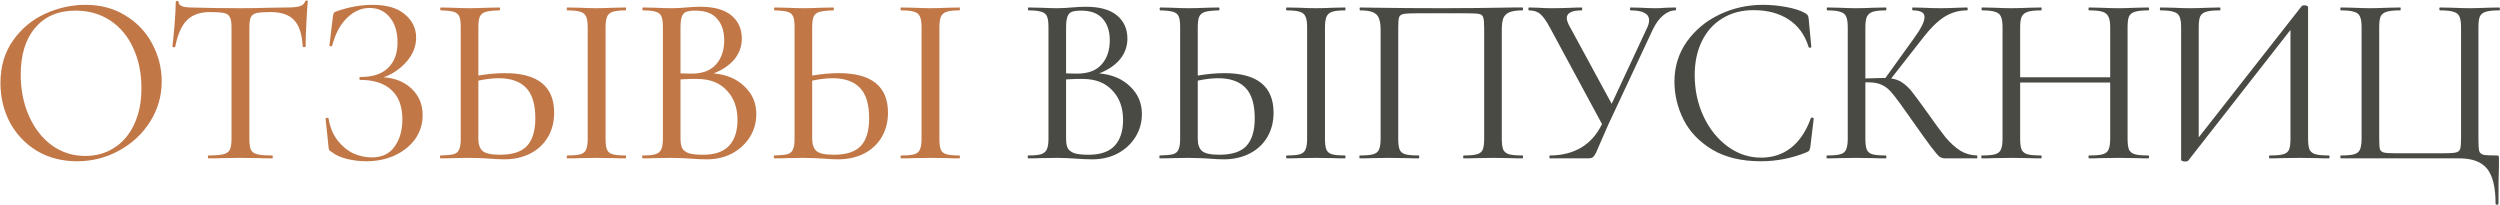
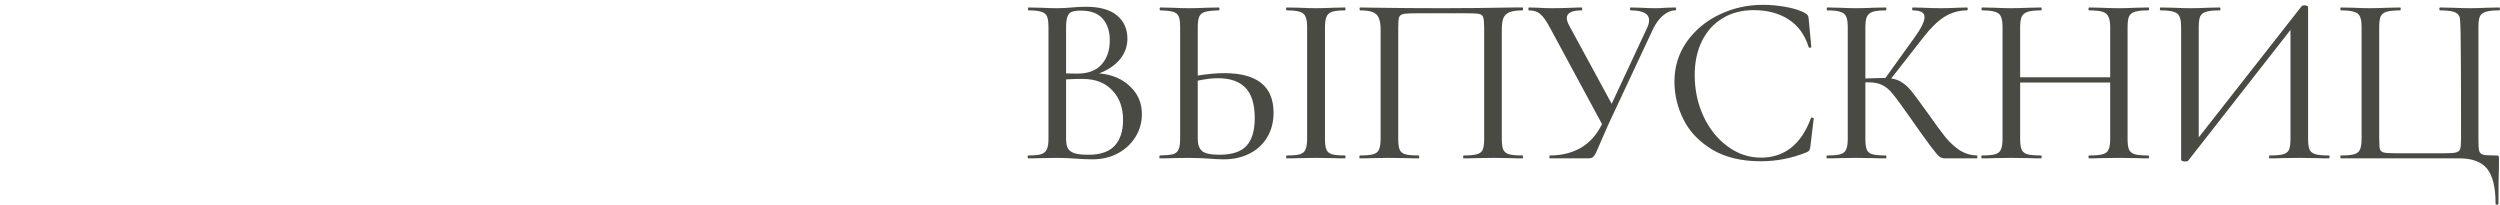
<svg xmlns="http://www.w3.org/2000/svg" width="2589" height="212" viewBox="0 0 2589 212" fill="none">
-   <path d="M79.715 167C64.215 167 50.382 163.417 38.215 156.25C26.215 148.917 16.881 139.083 10.215 126.75C3.715 114.25 0.465 100.667 0.465 86C0.465 68.833 4.798 54.167 13.465 42C22.131 29.667 33.215 20.417 46.715 14.25C60.382 8.083 74.298 5 88.465 5C104.298 5 118.215 8.75 130.215 16.25C142.215 23.583 151.382 33.333 157.715 45.5C164.215 57.667 167.465 70.583 167.465 84.25C167.465 99.417 163.465 113.333 155.465 126C147.465 138.667 136.715 148.667 123.215 156C109.882 163.333 95.382 167 79.715 167ZM88.465 161.5C99.465 161.5 109.298 158.75 117.965 153.25C126.798 147.75 133.715 139.75 138.715 129.25C143.882 118.583 146.465 105.917 146.465 91.25C146.465 75.75 143.632 61.917 137.965 49.75C132.465 37.583 124.548 28.083 114.215 21.25C103.882 14.417 91.882 11 78.215 11C60.382 11 46.465 16.917 36.465 28.75C26.465 40.417 21.465 56.583 21.465 77.25C21.465 92.917 24.298 107.167 29.965 120C35.632 132.833 43.548 143 53.715 150.5C63.882 157.833 75.465 161.5 88.465 161.5ZM217.506 12.5C207.173 12.5 199.173 15.333 193.506 21C188.006 26.5 184.006 35.583 181.506 48.25C181.339 48.75 180.756 49 179.756 49C178.923 48.833 178.506 48.583 178.506 48.25C179.173 43.583 179.923 36.083 180.756 25.75C181.589 15.417 182.006 7.583 182.006 2.25C182.006 1.417 182.506 1 183.506 1C184.506 1 185.006 1.417 185.006 2.25C185.006 5.917 189.506 7.75 198.506 7.75C212.839 8.25 229.589 8.5 248.756 8.5C258.589 8.5 269.006 8.333 280.006 8L297.006 7.75C303.006 7.75 307.423 7.333 310.256 6.5C313.256 5.667 315.173 4 316.006 1.5C316.173 0.833 316.673 0.5 317.506 0.5C318.339 0.5 318.756 0.833 318.756 1.5C318.256 6.333 317.756 13.833 317.256 24C316.756 34 316.506 42.083 316.506 48.25C316.506 48.583 316.006 48.75 315.006 48.75C314.173 48.75 313.673 48.583 313.506 48.25C312.839 35.417 309.839 26.25 304.506 20.75C299.339 15.25 291.256 12.5 280.256 12.5C273.589 12.5 268.756 12.833 265.756 13.5C262.923 14.167 260.923 15.583 259.756 17.75C258.756 19.917 258.256 23.5 258.256 28.5V143.75C258.256 148.917 258.756 152.667 259.756 155C260.923 157.333 263.089 158.917 266.256 159.75C269.589 160.583 274.839 161 282.006 161C282.339 161 282.506 161.5 282.506 162.5C282.506 163.5 282.339 164 282.006 164C276.339 164 271.839 163.917 268.506 163.75L248.756 163.5L229.756 163.75C226.423 163.917 221.756 164 215.756 164C215.423 164 215.256 163.5 215.256 162.5C215.256 161.5 215.423 161 215.756 161C222.756 161 227.923 160.583 231.256 159.75C234.589 158.917 236.839 157.333 238.006 155C239.173 152.5 239.756 148.75 239.756 143.75V28C239.756 23.167 239.173 19.75 238.006 17.75C237.006 15.583 235.006 14.167 232.006 13.5C229.173 12.833 224.339 12.5 217.506 12.5ZM397.191 80C409.191 80.833 418.941 84.833 426.441 92C433.941 99.167 437.691 108.25 437.691 119.25C437.691 128.417 435.108 136.667 429.941 144C424.775 151.167 417.691 156.833 408.691 161C399.858 165 390.108 167 379.441 167C372.441 167 365.608 166.167 358.941 164.5C352.441 162.833 347.358 160.5 343.691 157.5C342.191 156.667 341.275 156 340.941 155.5C340.608 154.833 340.358 153.583 340.191 151.75L337.191 123C337.191 122.5 337.608 122.167 338.441 122C339.441 121.833 340.025 122 340.191 122.5C341.691 131.5 344.775 139.083 349.441 145.25C354.108 151.25 359.525 155.75 365.691 158.75C372.025 161.583 378.358 163 384.691 163C395.525 163 403.525 159.25 408.691 151.75C414.025 144.25 416.691 134.917 416.691 123.75C416.691 110.25 412.941 100.083 405.441 93.25C397.941 86.25 387.191 82.75 373.191 82.75C372.525 82.75 372.191 82.25 372.191 81.25C372.191 80.25 372.525 79.75 373.191 79.75C386.025 79.75 395.608 76.583 401.941 70.25C408.441 63.917 411.691 55.25 411.691 44.25C411.691 33.083 409.025 24.333 403.691 18C398.525 11.5 391.525 8.25 382.691 8.25C374.191 8.25 366.441 11.667 359.441 18.5C352.441 25.167 347.275 34.833 343.941 47.5C343.941 47.833 343.608 48 342.941 48C342.608 48 342.191 47.917 341.691 47.75C341.358 47.417 341.191 47.167 341.191 47L344.691 17.5C345.025 15.5 345.358 14.167 345.691 13.5C346.025 12.833 346.941 12.25 348.441 11.75C361.275 7.25 373.775 5 385.941 5C400.441 5 411.525 8.25 419.191 14.75C427.025 21.25 430.941 29.333 430.941 39C430.941 48.167 427.525 56.583 420.691 64.25C413.858 71.75 406.025 77 397.191 80ZM522.883 75.75C556.883 75.75 573.883 89.417 573.883 116.75C573.883 126.25 571.716 134.667 567.383 142C563.049 149.333 556.966 155 549.133 159C541.299 163 532.383 165 522.383 165C518.049 165 512.883 164.75 506.883 164.25C504.549 164.083 501.549 163.917 497.883 163.75C494.383 163.583 490.299 163.5 485.633 163.5L469.133 163.75C465.966 163.917 461.633 164 456.133 164C455.799 164 455.633 163.5 455.633 162.5C455.633 161.5 455.799 161 456.133 161C462.299 160.833 466.799 160.417 469.633 159.75C472.466 158.917 474.383 157.333 475.383 155C476.549 152.667 477.133 148.917 477.133 143.75V28C477.133 22.833 476.633 19.167 475.633 17C474.633 14.667 472.716 13.083 469.883 12.25C467.216 11.417 462.799 10.917 456.633 10.75C456.133 10.75 455.883 10.25 455.883 9.25C455.883 8.25 456.133 7.75 456.633 7.75L468.383 8C475.383 8.333 481.216 8.5 485.883 8.5C490.883 8.5 497.216 8.333 504.883 8L517.133 7.75C517.633 7.75 517.883 8.25 517.883 9.25C517.883 10.25 517.633 10.75 517.133 10.75C510.799 10.917 506.133 11.417 503.133 12.25C500.133 13.083 498.049 14.75 496.883 17.25C495.883 19.583 495.383 23.333 495.383 28.5V78.25C505.383 76.583 514.549 75.75 522.883 75.75ZM647.883 161C648.216 161 648.383 161.5 648.383 162.5C648.383 163.5 648.216 164 647.883 164C642.716 164 638.633 163.917 635.633 163.75L617.633 163.5L600.383 163.75C597.216 163.917 592.966 164 587.633 164C587.133 164 586.883 163.5 586.883 162.5C586.883 161.5 587.133 161 587.633 161C593.799 161 598.299 160.583 601.133 159.75C603.966 158.917 605.883 157.333 606.883 155C608.049 152.5 608.633 148.75 608.633 143.75V28C608.633 23 608.049 19.333 606.883 17C605.883 14.667 603.966 13.083 601.133 12.25C598.299 11.25 593.799 10.75 587.633 10.75C587.133 10.75 586.883 10.25 586.883 9.25C586.883 8.25 587.133 7.75 587.633 7.75L600.383 8C607.383 8.333 613.133 8.5 617.633 8.5C622.466 8.5 628.549 8.333 635.883 8L647.883 7.75C648.216 7.75 648.383 8.25 648.383 9.25C648.383 10.25 648.216 10.75 647.883 10.75C641.883 10.75 637.383 11.25 634.383 12.25C631.549 13.25 629.633 15 628.633 17.5C627.633 19.833 627.133 23.5 627.133 28.5V143.75C627.133 148.917 627.633 152.667 628.633 155C629.633 157.333 631.549 158.917 634.383 159.75C637.216 160.583 641.716 161 647.883 161ZM517.633 160.25C530.633 160.25 539.966 157.25 545.633 151.25C551.466 145.083 554.383 135.5 554.383 122.5C554.383 107.833 551.133 97.25 544.633 90.75C538.299 84.25 528.883 81 516.383 81C510.383 81 503.383 81.833 495.383 83.5V143.75C495.383 149.417 496.799 153.583 499.633 156.25C502.633 158.917 508.633 160.25 517.633 160.25ZM738.988 76C752.322 77.167 762.988 81.667 770.988 89.5C779.155 97.167 783.238 106.667 783.238 118C783.238 126.833 780.988 134.833 776.488 142C771.988 149.167 765.822 154.833 757.988 159C750.322 163 741.655 165 731.988 165C726.655 165 720.822 164.75 714.488 164.25C712.155 164.083 709.405 163.917 706.238 163.75C703.072 163.583 699.488 163.5 695.488 163.5L678.238 163.75C675.072 163.917 670.822 164 665.488 164C665.155 164 664.988 163.5 664.988 162.5C664.988 161.5 665.155 161 665.488 161C671.488 161 675.905 160.583 678.738 159.75C681.738 158.75 683.738 157.083 684.738 154.75C685.905 152.417 686.488 148.75 686.488 143.75V28C686.488 23 685.988 19.333 684.988 17C683.988 14.667 682.072 13.083 679.238 12.25C676.405 11.25 671.988 10.75 665.988 10.75C665.488 10.75 665.238 10.25 665.238 9.25C665.238 8.25 665.488 7.75 665.988 7.75L678.238 8C685.238 8.333 690.988 8.5 695.488 8.5C698.488 8.5 701.238 8.417 703.738 8.25C706.405 8.083 708.655 7.917 710.488 7.75C715.655 7.25 720.572 7 725.238 7C739.572 7 750.322 10 757.488 16C764.655 22 768.238 30 768.238 40C768.238 48 765.655 55.167 760.488 61.5C755.322 67.667 748.155 72.5 738.988 76ZM720.238 11C716.072 11 712.905 11.417 710.738 12.25C708.738 12.917 707.238 14.5 706.238 17C705.238 19.5 704.738 23.333 704.738 28.5V76L715.988 76.25C727.488 76.25 735.988 73.083 741.488 66.75C747.155 60.417 749.988 52.083 749.988 41.75C749.988 32.417 747.572 25 742.738 19.5C737.905 13.833 730.405 11 720.238 11ZM728.238 160.25C740.238 160.25 749.155 157.167 754.988 151C760.822 144.667 763.738 135.75 763.738 124.25C763.738 111.583 760.072 101.417 752.738 93.75C745.572 85.917 735.572 81.917 722.738 81.75C718.072 81.583 712.072 81.75 704.738 82.25V143.75C704.738 147.917 705.322 151.167 706.488 153.5C707.822 155.833 710.155 157.583 713.488 158.75C716.822 159.75 721.738 160.25 728.238 160.25ZM868.596 75.75C902.596 75.75 919.596 89.417 919.596 116.75C919.596 126.25 917.429 134.667 913.096 142C908.762 149.333 902.679 155 894.846 159C887.012 163 878.096 165 868.096 165C863.762 165 858.596 164.75 852.596 164.25C850.262 164.083 847.262 163.917 843.596 163.75C840.096 163.583 836.012 163.5 831.346 163.5L814.846 163.75C811.679 163.917 807.346 164 801.846 164C801.512 164 801.346 163.5 801.346 162.5C801.346 161.5 801.512 161 801.846 161C808.012 160.833 812.512 160.417 815.346 159.75C818.179 158.917 820.096 157.333 821.096 155C822.262 152.667 822.846 148.917 822.846 143.75V28C822.846 22.833 822.346 19.167 821.346 17C820.346 14.667 818.429 13.083 815.596 12.25C812.929 11.417 808.512 10.917 802.346 10.75C801.846 10.75 801.596 10.25 801.596 9.25C801.596 8.25 801.846 7.75 802.346 7.75L814.096 8C821.096 8.333 826.929 8.5 831.596 8.5C836.596 8.5 842.929 8.333 850.596 8L862.846 7.75C863.346 7.75 863.596 8.25 863.596 9.25C863.596 10.25 863.346 10.75 862.846 10.75C856.512 10.917 851.846 11.417 848.846 12.25C845.846 13.083 843.762 14.75 842.596 17.25C841.596 19.583 841.096 23.333 841.096 28.5V78.25C851.096 76.583 860.262 75.75 868.596 75.75ZM993.596 161C993.929 161 994.096 161.5 994.096 162.5C994.096 163.5 993.929 164 993.596 164C988.429 164 984.346 163.917 981.346 163.75L963.346 163.5L946.096 163.75C942.929 163.917 938.679 164 933.346 164C932.846 164 932.596 163.5 932.596 162.5C932.596 161.5 932.846 161 933.346 161C939.512 161 944.012 160.583 946.846 159.75C949.679 158.917 951.596 157.333 952.596 155C953.762 152.5 954.346 148.75 954.346 143.75V28C954.346 23 953.762 19.333 952.596 17C951.596 14.667 949.679 13.083 946.846 12.25C944.012 11.25 939.512 10.75 933.346 10.75C932.846 10.75 932.596 10.25 932.596 9.25C932.596 8.25 932.846 7.75 933.346 7.75L946.096 8C953.096 8.333 958.846 8.5 963.346 8.5C968.179 8.5 974.262 8.333 981.596 8L993.596 7.75C993.929 7.75 994.096 8.25 994.096 9.25C994.096 10.25 993.929 10.75 993.596 10.75C987.596 10.75 983.096 11.25 980.096 12.25C977.262 13.25 975.346 15 974.346 17.5C973.346 19.833 972.846 23.5 972.846 28.5V143.75C972.846 148.917 973.346 152.667 974.346 155C975.346 157.333 977.262 158.917 980.096 159.75C982.929 160.583 987.429 161 993.596 161ZM863.346 160.25C876.346 160.25 885.679 157.25 891.346 151.25C897.179 145.083 900.096 135.5 900.096 122.5C900.096 107.833 896.846 97.25 890.346 90.75C884.012 84.25 874.596 81 862.096 81C856.096 81 849.096 81.833 841.096 83.5V143.75C841.096 149.417 842.512 153.583 845.346 156.25C848.346 158.917 854.346 160.25 863.346 160.25Z" fill="#C27747" />
-   <path d="M1138.29 76C1151.63 77.167 1162.29 81.667 1170.29 89.5C1178.46 97.167 1182.54 106.667 1182.54 118C1182.54 126.833 1180.29 134.833 1175.79 142C1171.29 149.167 1165.13 154.833 1157.29 159C1149.63 163 1140.96 165 1131.29 165C1125.96 165 1120.13 164.75 1113.79 164.25C1111.46 164.083 1108.71 163.917 1105.54 163.75C1102.38 163.583 1098.79 163.5 1094.79 163.5L1077.54 163.75C1074.38 163.917 1070.13 164 1064.79 164C1064.46 164 1064.29 163.5 1064.29 162.5C1064.29 161.5 1064.46 161 1064.79 161C1070.79 161 1075.21 160.583 1078.04 159.75C1081.04 158.75 1083.04 157.083 1084.04 154.75C1085.21 152.417 1085.79 148.75 1085.79 143.75V28C1085.79 23 1085.29 19.333 1084.29 17C1083.29 14.667 1081.38 13.083 1078.54 12.25C1075.71 11.25 1071.29 10.75 1065.29 10.75C1064.79 10.75 1064.54 10.25 1064.54 9.25C1064.54 8.25 1064.79 7.75 1065.29 7.75L1077.54 8C1084.54 8.333 1090.29 8.5 1094.79 8.5C1097.79 8.5 1100.54 8.417 1103.04 8.25C1105.71 8.083 1107.96 7.917 1109.79 7.75C1114.96 7.25 1119.88 7 1124.54 7C1138.88 7 1149.63 10 1156.79 16C1163.96 22 1167.54 30 1167.54 40C1167.54 48 1164.96 55.167 1159.79 61.5C1154.63 67.667 1147.46 72.5 1138.29 76ZM1119.54 11C1115.38 11 1112.21 11.417 1110.04 12.25C1108.04 12.917 1106.54 14.5 1105.54 17C1104.54 19.5 1104.04 23.333 1104.04 28.5V76L1115.29 76.25C1126.79 76.25 1135.29 73.083 1140.79 66.75C1146.46 60.417 1149.29 52.083 1149.29 41.75C1149.29 32.417 1146.88 25 1142.04 19.5C1137.21 13.833 1129.71 11 1119.54 11ZM1127.54 160.25C1139.54 160.25 1148.46 157.167 1154.29 151C1160.13 144.667 1163.04 135.75 1163.04 124.25C1163.04 111.583 1159.38 101.417 1152.04 93.75C1144.88 85.917 1134.88 81.917 1122.04 81.75C1117.38 81.583 1111.38 81.75 1104.04 82.25V143.75C1104.04 147.917 1104.63 151.167 1105.79 153.5C1107.13 155.833 1109.46 157.583 1112.79 158.75C1116.13 159.75 1121.04 160.25 1127.54 160.25ZM1267.9 75.75C1301.9 75.75 1318.9 89.417 1318.9 116.75C1318.9 126.25 1316.74 134.667 1312.4 142C1308.07 149.333 1301.99 155 1294.15 159C1286.32 163 1277.4 165 1267.4 165C1263.07 165 1257.9 164.75 1251.9 164.25C1249.57 164.083 1246.57 163.917 1242.9 163.75C1239.4 163.583 1235.32 163.5 1230.65 163.5L1214.15 163.75C1210.99 163.917 1206.65 164 1201.15 164C1200.82 164 1200.65 163.5 1200.65 162.5C1200.65 161.5 1200.82 161 1201.15 161C1207.32 160.833 1211.82 160.417 1214.65 159.75C1217.49 158.917 1219.4 157.333 1220.4 155C1221.57 152.667 1222.15 148.917 1222.15 143.75V28C1222.15 22.833 1221.65 19.167 1220.65 17C1219.65 14.667 1217.74 13.083 1214.9 12.25C1212.24 11.417 1207.82 10.917 1201.65 10.75C1201.15 10.75 1200.9 10.25 1200.9 9.25C1200.9 8.25 1201.15 7.75 1201.65 7.75L1213.4 8C1220.4 8.333 1226.24 8.5 1230.9 8.5C1235.9 8.5 1242.24 8.333 1249.9 8L1262.15 7.75C1262.65 7.75 1262.9 8.25 1262.9 9.25C1262.9 10.25 1262.65 10.75 1262.15 10.75C1255.82 10.917 1251.15 11.417 1248.15 12.25C1245.15 13.083 1243.07 14.75 1241.9 17.25C1240.9 19.583 1240.4 23.333 1240.4 28.5V78.25C1250.4 76.583 1259.57 75.75 1267.9 75.75ZM1392.9 161C1393.24 161 1393.4 161.5 1393.4 162.5C1393.4 163.5 1393.24 164 1392.9 164C1387.74 164 1383.65 163.917 1380.65 163.75L1362.65 163.5L1345.4 163.75C1342.24 163.917 1337.99 164 1332.65 164C1332.15 164 1331.9 163.5 1331.9 162.5C1331.9 161.5 1332.15 161 1332.65 161C1338.82 161 1343.32 160.583 1346.15 159.75C1348.99 158.917 1350.9 157.333 1351.9 155C1353.07 152.5 1353.65 148.75 1353.65 143.75V28C1353.65 23 1353.07 19.333 1351.9 17C1350.9 14.667 1348.99 13.083 1346.15 12.25C1343.32 11.25 1338.82 10.75 1332.65 10.75C1332.15 10.75 1331.9 10.25 1331.9 9.25C1331.9 8.25 1332.15 7.75 1332.65 7.75L1345.4 8C1352.4 8.333 1358.15 8.5 1362.65 8.5C1367.49 8.5 1373.57 8.333 1380.9 8L1392.9 7.75C1393.24 7.75 1393.4 8.25 1393.4 9.25C1393.4 10.25 1393.24 10.75 1392.9 10.75C1386.9 10.75 1382.4 11.25 1379.4 12.25C1376.57 13.25 1374.65 15 1373.65 17.5C1372.65 19.833 1372.15 23.5 1372.15 28.5V143.75C1372.15 148.917 1372.65 152.667 1373.65 155C1374.65 157.333 1376.57 158.917 1379.4 159.75C1382.24 160.583 1386.74 161 1392.9 161ZM1262.65 160.25C1275.65 160.25 1284.99 157.25 1290.65 151.25C1296.49 145.083 1299.4 135.5 1299.4 122.5C1299.4 107.833 1296.15 97.25 1289.65 90.75C1283.32 84.25 1273.9 81 1261.4 81C1255.4 81 1248.4 81.833 1240.4 83.5V143.75C1240.4 149.417 1241.82 153.583 1244.65 156.25C1247.65 158.917 1253.65 160.25 1262.65 160.25ZM1576.76 161C1577.09 161 1577.26 161.5 1577.26 162.5C1577.26 163.5 1577.09 164 1576.76 164C1571.42 164 1567.17 163.917 1564.01 163.75L1546.76 163.5L1528.51 163.75C1525.34 163.917 1521.09 164 1515.76 164C1515.42 164 1515.26 163.5 1515.26 162.5C1515.26 161.5 1515.42 161 1515.76 161C1522.09 161 1526.67 160.583 1529.51 159.75C1532.51 158.917 1534.51 157.333 1535.51 155C1536.51 152.5 1537.01 148.75 1537.01 143.75V29.25C1537.01 23.583 1536.67 19.833 1536.01 18C1535.51 16.167 1534.17 15 1532.01 14.5C1529.84 14 1525.42 13.75 1518.76 13.75H1467.51C1460.51 13.75 1455.76 14 1453.26 14.5C1450.92 15 1449.42 16.25 1448.76 18.25C1448.26 20.083 1448.01 23.75 1448.01 29.25V143.75C1448.01 148.917 1448.51 152.667 1449.51 155C1450.51 157.333 1452.42 158.917 1455.26 159.75C1458.26 160.583 1462.92 161 1469.26 161C1469.59 161 1469.76 161.5 1469.76 162.5C1469.76 163.5 1469.59 164 1469.26 164C1463.92 164 1459.67 163.917 1456.51 163.75L1438.26 163.5L1421.01 163.75C1417.84 163.917 1413.59 164 1408.26 164C1407.92 164 1407.76 163.5 1407.76 162.5C1407.76 161.5 1407.92 161 1408.26 161C1414.59 161 1419.17 160.583 1422.01 159.75C1425.01 158.917 1427.01 157.333 1428.01 155C1429.17 152.5 1429.76 148.75 1429.76 143.75V31C1429.76 25.833 1429.17 21.833 1428.01 19C1427.01 16.167 1425.01 14.083 1422.01 12.75C1419.01 11.417 1414.51 10.75 1408.51 10.75C1408.17 10.75 1408.01 10.25 1408.01 9.25C1408.01 8.25 1408.17 7.75 1408.51 7.75C1414.17 7.75 1419.67 7.833 1425.01 8C1447.01 8.333 1469.84 8.5 1493.51 8.5C1514.67 8.5 1539.51 8.25 1568.01 7.75H1576.76C1577.09 7.75 1577.26 8.25 1577.26 9.25C1577.26 10.25 1577.09 10.75 1576.76 10.75C1570.76 10.75 1566.17 11.417 1563.01 12.75C1560.01 14.083 1557.92 16.167 1556.76 19C1555.76 21.833 1555.26 25.833 1555.26 31V143.75C1555.26 148.75 1555.76 152.5 1556.76 155C1557.92 157.333 1559.92 158.917 1562.76 159.75C1565.76 160.583 1570.42 161 1576.76 161ZM1735.05 7.75C1735.55 7.75 1735.8 8.25 1735.8 9.25C1735.8 10.25 1735.55 10.75 1735.05 10.75C1730.72 10.75 1726.47 12.5 1722.3 16C1718.3 19.333 1714.8 24.083 1711.8 30.25L1665.8 128.5C1663.63 133.5 1661.8 137.667 1660.3 141C1658.97 144.167 1657.8 146.833 1656.8 149C1655.3 152.667 1653.97 155.75 1652.8 158.25C1651.63 160.583 1650.47 162.167 1649.3 163C1648.3 163.667 1646.8 164 1644.8 164H1605.05C1604.72 164 1604.55 163.5 1604.55 162.5C1604.55 161.5 1604.72 161 1605.05 161C1617.05 161 1627.63 158.417 1636.8 153.25C1646.13 147.917 1653.55 139.667 1659.05 128.5L1605.05 28.5C1601.38 21.667 1598.05 17 1595.05 14.5C1592.22 12 1588.3 10.75 1583.3 10.75C1582.97 10.75 1582.8 10.25 1582.8 9.25C1582.8 8.25 1582.97 7.75 1583.3 7.75L1592.8 8C1597.8 8.333 1602.47 8.5 1606.8 8.5C1613.97 8.5 1621.22 8.333 1628.55 8C1630.88 7.833 1634.05 7.75 1638.05 7.75C1638.38 7.75 1638.55 8.25 1638.55 9.25C1638.55 10.25 1638.38 10.75 1638.05 10.75C1627.72 10.75 1622.55 13.417 1622.55 18.75C1622.55 20.583 1623.3 23 1624.8 26L1669.05 107.5L1705.55 29.25C1707.05 26.25 1707.8 23.5 1707.8 21C1707.8 14.167 1701.38 10.75 1688.55 10.75C1688.22 10.75 1688.05 10.25 1688.05 9.25C1688.05 8.25 1688.22 7.75 1688.55 7.75L1699.05 8C1705.05 8.333 1710.3 8.5 1714.8 8.5C1718.13 8.5 1721.63 8.333 1725.3 8L1735.05 7.75ZM1825.79 5C1833.62 5 1841.62 5.75 1849.79 7.25C1857.96 8.75 1864.46 10.833 1869.29 13.5C1870.62 14.333 1871.54 15.083 1872.04 15.75C1872.54 16.417 1872.87 17.583 1873.04 19.25L1875.79 48.5C1875.79 49 1875.37 49.333 1874.54 49.5C1873.71 49.5 1873.21 49.25 1873.04 48.75C1869.04 35.917 1862.04 26.333 1852.04 20C1842.21 13.667 1830.21 10.5 1816.04 10.5C1803.71 10.5 1792.96 13.333 1783.79 19C1774.62 24.5 1767.54 32.333 1762.54 42.5C1757.54 52.667 1755.04 64.417 1755.04 77.75C1755.04 93.25 1758.12 107.583 1764.29 120.75C1770.46 133.75 1778.79 144.083 1789.29 151.75C1799.79 159.417 1811.29 163.25 1823.79 163.25C1835.62 163.25 1845.87 159.917 1854.54 153.25C1863.37 146.417 1870.29 136.167 1875.29 122.5C1875.29 122 1875.62 121.75 1876.29 121.75C1876.79 121.75 1877.21 121.833 1877.54 122C1878.04 122.167 1878.29 122.417 1878.29 122.75L1874.79 152C1874.46 154 1874.04 155.333 1873.54 156C1873.21 156.5 1872.29 157.083 1870.79 157.75C1855.62 163.917 1839.87 167 1823.54 167C1803.54 167 1786.79 163 1773.29 155C1759.79 146.833 1749.87 136.5 1743.54 124C1737.21 111.333 1734.04 98.167 1734.04 84.5C1734.04 69.167 1738.29 55.417 1746.79 43.25C1755.46 31.083 1766.79 21.667 1780.79 15C1794.79 8.333 1809.79 5 1825.79 5ZM2047.28 161C2047.61 161 2047.78 161.5 2047.78 162.5C2047.78 163.5 2047.61 164 2047.28 164H2014.53C2012.19 164 2010.19 163.417 2008.53 162.25C2006.86 160.917 2003.94 157.5 1999.78 152C1995.61 146.5 1988.44 136.5 1978.28 122C1969.78 109.833 1963.78 101.667 1960.28 97.5C1956.94 93.167 1953.36 90.083 1949.53 88.25C1945.86 86.25 1940.86 85.25 1934.53 85.25H1931.78V143.75C1931.78 148.75 1932.28 152.5 1933.28 155C1934.28 157.333 1936.19 158.917 1939.03 159.75C1942.03 160.583 1946.69 161 1953.03 161C1953.36 161 1953.53 161.5 1953.53 162.5C1953.53 163.5 1953.36 164 1953.03 164C1947.69 164 1943.44 163.917 1940.28 163.75L1922.03 163.5L1904.78 163.75C1901.61 163.917 1897.36 164 1892.03 164C1891.69 164 1891.53 163.5 1891.53 162.5C1891.53 161.5 1891.69 161 1892.03 161C1898.36 161 1902.94 160.583 1905.78 159.75C1908.78 158.917 1910.78 157.333 1911.78 155C1912.94 152.5 1913.53 148.75 1913.53 143.75V28C1913.53 23 1912.94 19.333 1911.78 17C1910.78 14.667 1908.78 13.083 1905.78 12.25C1902.94 11.25 1898.44 10.75 1892.28 10.75C1891.94 10.75 1891.78 10.25 1891.78 9.25C1891.78 8.25 1891.94 7.75 1892.28 7.75L1904.78 8C1912.11 8.333 1917.86 8.5 1922.03 8.5C1927.03 8.5 1933.19 8.333 1940.53 8L1953.03 7.75C1953.36 7.75 1953.53 8.25 1953.53 9.25C1953.53 10.25 1953.36 10.75 1953.03 10.75C1946.86 10.75 1942.28 11.25 1939.28 12.25C1936.44 13.25 1934.44 15 1933.28 17.5C1932.28 19.833 1931.78 23.5 1931.78 28.5V81.25C1940.78 80.917 1946.36 80.75 1948.53 80.75H1952.53L1982.03 39.75C1989.36 29.75 1993.03 22.417 1993.03 17.75C1993.03 15.25 1992.03 13.5 1990.03 12.5C1988.03 11.333 1984.94 10.75 1980.78 10.75C1980.44 10.75 1980.28 10.25 1980.28 9.25C1980.28 8.25 1980.44 7.75 1980.78 7.75L1991.53 8C1998.19 8.333 2004.28 8.5 2009.78 8.5C2015.61 8.5 2021.53 8.333 2027.53 8L2037.03 7.75C2037.53 7.75 2037.78 8.25 2037.78 9.25C2037.78 10.25 2037.53 10.75 2037.03 10.75C2028.53 10.75 2020.69 13 2013.53 17.5C2006.53 22 1999.28 29.083 1991.78 38.75L1958.53 81.25C1963.19 81.917 1967.11 83.417 1970.28 85.75C1973.61 87.917 1976.86 91 1980.03 95C1983.19 99 1988.61 106.333 1996.28 117C2004.11 128.167 2010.36 136.667 2015.03 142.5C2019.86 148.167 2024.86 152.667 2030.03 156C2035.19 159.167 2040.94 160.833 2047.28 161ZM2224.82 161C2225.32 161 2225.57 161.5 2225.57 162.5C2225.57 163.5 2225.32 164 2224.82 164C2219.49 164 2215.32 163.917 2212.32 163.75L2194.57 163.5L2175.32 163.75C2172.49 163.917 2168.57 164 2163.57 164C2163.07 164 2162.82 163.5 2162.82 162.5C2162.82 161.5 2163.07 161 2163.57 161C2170.07 161 2174.74 160.583 2177.57 159.75C2180.57 158.917 2182.57 157.333 2183.57 155C2184.74 152.5 2185.32 148.75 2185.32 143.75V85.5H2092.07V143.75C2092.07 148.75 2092.57 152.5 2093.57 155C2094.74 157.333 2096.74 158.917 2099.57 159.75C2102.57 160.583 2107.32 161 2113.82 161C2114.15 161 2114.32 161.5 2114.32 162.5C2114.32 163.5 2114.15 164 2113.82 164C2108.49 164 2104.32 163.917 2101.32 163.75L2082.57 163.5L2065.07 163.75C2062.07 163.917 2057.82 164 2052.32 164C2051.99 164 2051.82 163.5 2051.82 162.5C2051.82 161.5 2051.99 161 2052.32 161C2058.65 161 2063.24 160.583 2066.07 159.75C2069.07 158.917 2071.07 157.333 2072.07 155C2073.24 152.5 2073.82 148.75 2073.82 143.75V28C2073.82 23 2073.24 19.333 2072.07 17C2071.07 14.667 2069.07 13.083 2066.07 12.25C2063.24 11.25 2058.74 10.75 2052.57 10.75C2052.24 10.75 2052.07 10.25 2052.07 9.25C2052.07 8.25 2052.24 7.75 2052.57 7.75L2065.32 8C2072.32 8.333 2078.07 8.5 2082.57 8.5C2087.57 8.5 2093.9 8.333 2101.57 8L2113.82 7.75C2114.15 7.75 2114.32 8.25 2114.32 9.25C2114.32 10.25 2114.15 10.75 2113.82 10.75C2107.49 10.75 2102.82 11.25 2099.82 12.25C2096.82 13.25 2094.74 15 2093.57 17.5C2092.57 19.833 2092.07 23.5 2092.07 28.5V80H2185.32V28.5C2185.32 23.5 2184.74 19.833 2183.57 17.5C2182.57 15 2180.57 13.25 2177.57 12.25C2174.57 11.25 2169.9 10.75 2163.57 10.75C2163.07 10.75 2162.82 10.25 2162.82 9.25C2162.82 8.25 2163.07 7.75 2163.57 7.75L2175.32 8C2182.65 8.333 2189.07 8.5 2194.57 8.5C2199.07 8.5 2204.99 8.333 2212.32 8L2224.82 7.75C2225.32 7.75 2225.57 8.25 2225.57 9.25C2225.57 10.25 2225.32 10.75 2224.82 10.75C2218.49 10.75 2213.82 11.25 2210.82 12.25C2207.99 13.083 2205.99 14.667 2204.82 17C2203.82 19.333 2203.32 23 2203.32 28V143.75C2203.32 148.75 2203.82 152.5 2204.82 155C2205.99 157.333 2207.99 158.917 2210.82 159.75C2213.82 160.583 2218.49 161 2224.82 161ZM2411.76 161C2412.26 161 2412.51 161.5 2412.51 162.5C2412.51 163.5 2412.26 164 2411.76 164C2406.43 164 2402.26 163.917 2399.26 163.75L2381.26 163.5L2362.51 163.75C2359.51 163.917 2355.51 164 2350.51 164C2350.01 164 2349.76 163.5 2349.76 162.5C2349.76 161.5 2350.01 161 2350.51 161C2357.01 161 2361.68 160.583 2364.51 159.75C2367.51 158.917 2369.51 157.333 2370.51 155C2371.51 152.667 2372.01 148.917 2372.01 143.75V31L2266.01 166.5C2265.51 167 2264.43 167.25 2262.76 167.25C2261.76 167.25 2260.85 167.083 2260.01 166.75C2259.18 166.417 2258.76 166 2258.76 165.5V28C2258.76 23 2258.18 19.333 2257.01 17C2256.01 14.667 2254.01 13.083 2251.01 12.25C2248.18 11.25 2243.68 10.75 2237.51 10.75C2237.01 10.75 2236.76 10.25 2236.76 9.25C2236.76 8.25 2237.01 7.75 2237.51 7.75L2250.51 8C2257.85 8.333 2263.6 8.5 2267.76 8.5C2273.26 8.5 2279.68 8.333 2287.01 8L2298.76 7.75C2299.26 7.75 2299.51 8.25 2299.51 9.25C2299.51 10.25 2299.26 10.75 2298.76 10.75C2292.26 10.75 2287.51 11.25 2284.51 12.25C2281.68 13.083 2279.68 14.667 2278.51 17C2277.51 19.333 2277.01 23 2277.01 28V142.25L2383.51 6.5C2384.01 5.833 2385.01 5.5 2386.51 5.5C2387.51 5.5 2388.35 5.667 2389.01 6C2389.85 6.333 2390.26 6.75 2390.26 7.25V143.75C2390.26 148.75 2390.76 152.5 2391.76 155C2392.93 157.333 2395.01 158.917 2398.01 159.75C2401.01 160.583 2405.6 161 2411.76 161ZM2584.41 210.75C2584.41 194.083 2581.49 182.083 2575.66 174.75C2569.82 167.583 2560.24 164 2546.91 164H2424.16C2423.82 164 2423.66 163.5 2423.66 162.5C2423.66 161.5 2423.82 161 2424.16 161C2430.49 161 2435.07 160.583 2437.91 159.75C2440.91 158.917 2442.91 157.333 2443.91 155C2445.07 152.5 2445.66 148.75 2445.66 143.75V28C2445.66 23 2445.07 19.333 2443.91 17C2442.91 14.667 2440.91 13.083 2437.91 12.25C2435.07 11.25 2430.49 10.75 2424.16 10.75C2423.82 10.75 2423.66 10.25 2423.66 9.25C2423.66 8.25 2423.82 7.75 2424.16 7.75L2436.91 8C2443.91 8.333 2449.66 8.5 2454.16 8.5C2458.99 8.5 2465.24 8.333 2472.91 8L2485.66 7.75C2485.99 7.75 2486.16 8.25 2486.16 9.25C2486.16 10.25 2485.99 10.75 2485.66 10.75C2479.16 10.75 2474.41 11.25 2471.41 12.25C2468.57 13.083 2466.57 14.667 2465.41 17C2464.41 19.333 2463.91 23 2463.91 28V143.25C2463.91 148.917 2464.16 152.667 2464.66 154.5C2465.32 156.333 2466.74 157.5 2468.91 158C2471.07 158.5 2475.49 158.75 2482.16 158.75H2528.91C2535.91 158.75 2540.57 158.5 2542.91 158C2545.41 157.5 2546.99 156.333 2547.66 154.5C2548.32 152.5 2548.66 148.75 2548.66 143.25V28C2548.66 23 2548.07 19.333 2546.91 17C2545.91 14.667 2543.91 13.083 2540.91 12.25C2538.07 11.25 2533.41 10.75 2526.91 10.75C2526.41 10.75 2526.16 10.25 2526.16 9.25C2526.16 8.25 2526.41 7.75 2526.91 7.75L2539.41 8C2547.07 8.333 2553.32 8.5 2558.16 8.5C2562.49 8.5 2568.32 8.333 2575.66 8L2588.16 7.75C2588.66 7.75 2588.91 8.25 2588.91 9.25C2588.91 10.25 2588.66 10.75 2588.16 10.75C2581.82 10.75 2577.16 11.25 2574.16 12.25C2571.32 13.083 2569.32 14.667 2568.16 17C2567.16 19.333 2566.66 23 2566.66 28V143.75C2566.66 149.917 2566.91 154.083 2567.41 156.25C2568.07 158.25 2569.49 159.583 2571.66 160.25C2573.99 160.75 2578.49 161 2585.16 161C2586.49 161 2587.24 161.167 2587.41 161.5C2587.74 161.667 2587.91 162.5 2587.91 164V171.5C2587.57 180.167 2587.41 193.25 2587.41 210.75C2587.41 211.583 2586.91 212 2585.91 212C2584.91 212 2584.41 211.583 2584.41 210.75Z" fill="#494A44" />
+   <path d="M1138.29 76C1151.63 77.167 1162.29 81.667 1170.29 89.5C1178.46 97.167 1182.54 106.667 1182.54 118C1182.54 126.833 1180.29 134.833 1175.79 142C1171.29 149.167 1165.13 154.833 1157.29 159C1149.63 163 1140.96 165 1131.29 165C1125.96 165 1120.13 164.75 1113.79 164.25C1111.46 164.083 1108.71 163.917 1105.54 163.75C1102.38 163.583 1098.79 163.5 1094.79 163.5L1077.54 163.75C1074.38 163.917 1070.13 164 1064.79 164C1064.46 164 1064.29 163.5 1064.29 162.5C1064.29 161.5 1064.46 161 1064.79 161C1070.79 161 1075.21 160.583 1078.04 159.75C1081.04 158.75 1083.04 157.083 1084.04 154.75C1085.21 152.417 1085.79 148.75 1085.79 143.75V28C1085.79 23 1085.29 19.333 1084.29 17C1083.29 14.667 1081.38 13.083 1078.54 12.25C1075.71 11.25 1071.29 10.75 1065.29 10.75C1064.79 10.75 1064.54 10.25 1064.54 9.25C1064.54 8.25 1064.79 7.75 1065.29 7.75L1077.54 8C1084.54 8.333 1090.29 8.5 1094.79 8.5C1097.79 8.5 1100.54 8.417 1103.04 8.25C1105.71 8.083 1107.96 7.917 1109.79 7.75C1114.96 7.25 1119.88 7 1124.54 7C1138.88 7 1149.63 10 1156.79 16C1163.96 22 1167.54 30 1167.54 40C1167.54 48 1164.96 55.167 1159.79 61.5C1154.63 67.667 1147.46 72.5 1138.29 76ZM1119.54 11C1115.38 11 1112.21 11.417 1110.04 12.25C1108.04 12.917 1106.54 14.5 1105.54 17C1104.54 19.5 1104.04 23.333 1104.04 28.5V76L1115.29 76.25C1126.79 76.25 1135.29 73.083 1140.79 66.75C1146.46 60.417 1149.29 52.083 1149.29 41.75C1149.29 32.417 1146.88 25 1142.04 19.5C1137.21 13.833 1129.71 11 1119.54 11ZM1127.54 160.25C1139.54 160.25 1148.46 157.167 1154.29 151C1160.13 144.667 1163.04 135.75 1163.04 124.25C1163.04 111.583 1159.38 101.417 1152.04 93.75C1144.88 85.917 1134.88 81.917 1122.04 81.75C1117.38 81.583 1111.38 81.75 1104.04 82.25V143.75C1104.04 147.917 1104.63 151.167 1105.79 153.5C1107.13 155.833 1109.46 157.583 1112.79 158.75C1116.13 159.75 1121.04 160.25 1127.54 160.25ZM1267.9 75.75C1301.9 75.75 1318.9 89.417 1318.9 116.75C1318.9 126.25 1316.74 134.667 1312.4 142C1308.07 149.333 1301.99 155 1294.15 159C1286.32 163 1277.4 165 1267.4 165C1263.07 165 1257.9 164.75 1251.9 164.25C1249.57 164.083 1246.57 163.917 1242.9 163.75C1239.4 163.583 1235.32 163.5 1230.65 163.5L1214.15 163.75C1210.99 163.917 1206.65 164 1201.15 164C1200.82 164 1200.65 163.5 1200.65 162.5C1200.65 161.5 1200.82 161 1201.15 161C1207.32 160.833 1211.82 160.417 1214.65 159.75C1217.49 158.917 1219.4 157.333 1220.4 155C1221.57 152.667 1222.15 148.917 1222.15 143.75V28C1222.15 22.833 1221.65 19.167 1220.65 17C1219.65 14.667 1217.74 13.083 1214.9 12.25C1212.24 11.417 1207.82 10.917 1201.65 10.75C1201.15 10.75 1200.9 10.25 1200.9 9.25C1200.9 8.25 1201.15 7.75 1201.65 7.75L1213.4 8C1220.4 8.333 1226.24 8.5 1230.9 8.5C1235.9 8.5 1242.24 8.333 1249.9 8L1262.15 7.75C1262.65 7.75 1262.9 8.25 1262.9 9.25C1262.9 10.25 1262.65 10.75 1262.15 10.75C1255.82 10.917 1251.15 11.417 1248.15 12.25C1245.15 13.083 1243.07 14.75 1241.9 17.25C1240.9 19.583 1240.4 23.333 1240.4 28.5V78.25C1250.4 76.583 1259.57 75.75 1267.9 75.75ZM1392.9 161C1393.24 161 1393.4 161.5 1393.4 162.5C1393.4 163.5 1393.24 164 1392.9 164C1387.74 164 1383.65 163.917 1380.65 163.75L1362.65 163.5L1345.4 163.75C1342.24 163.917 1337.99 164 1332.65 164C1332.15 164 1331.9 163.5 1331.9 162.5C1331.9 161.5 1332.15 161 1332.65 161C1338.82 161 1343.32 160.583 1346.15 159.75C1348.99 158.917 1350.9 157.333 1351.9 155C1353.07 152.5 1353.65 148.75 1353.65 143.75V28C1353.65 23 1353.07 19.333 1351.9 17C1350.9 14.667 1348.99 13.083 1346.15 12.25C1343.32 11.25 1338.82 10.75 1332.65 10.75C1332.15 10.75 1331.9 10.25 1331.9 9.25C1331.9 8.25 1332.15 7.75 1332.65 7.75L1345.4 8C1352.4 8.333 1358.15 8.5 1362.65 8.5C1367.49 8.5 1373.57 8.333 1380.9 8L1392.9 7.75C1393.24 7.75 1393.4 8.25 1393.4 9.25C1393.4 10.25 1393.24 10.75 1392.9 10.75C1386.9 10.75 1382.4 11.25 1379.4 12.25C1376.57 13.25 1374.65 15 1373.65 17.5C1372.65 19.833 1372.15 23.5 1372.15 28.5V143.75C1372.15 148.917 1372.65 152.667 1373.65 155C1374.65 157.333 1376.57 158.917 1379.4 159.75C1382.24 160.583 1386.74 161 1392.9 161ZM1262.65 160.25C1275.65 160.25 1284.99 157.25 1290.65 151.25C1296.49 145.083 1299.4 135.5 1299.4 122.5C1299.4 107.833 1296.15 97.25 1289.65 90.75C1283.32 84.25 1273.9 81 1261.4 81C1255.4 81 1248.4 81.833 1240.4 83.5V143.75C1240.4 149.417 1241.82 153.583 1244.65 156.25C1247.65 158.917 1253.65 160.25 1262.65 160.25ZM1576.76 161C1577.09 161 1577.26 161.5 1577.26 162.5C1577.26 163.5 1577.09 164 1576.76 164C1571.42 164 1567.17 163.917 1564.01 163.75L1546.76 163.5L1528.51 163.75C1525.34 163.917 1521.09 164 1515.76 164C1515.42 164 1515.26 163.5 1515.26 162.5C1515.26 161.5 1515.42 161 1515.76 161C1522.09 161 1526.67 160.583 1529.51 159.75C1532.51 158.917 1534.51 157.333 1535.51 155C1536.51 152.5 1537.01 148.75 1537.01 143.75V29.25C1537.01 23.583 1536.67 19.833 1536.01 18C1535.51 16.167 1534.17 15 1532.01 14.5C1529.84 14 1525.42 13.75 1518.76 13.75H1467.51C1460.51 13.75 1455.76 14 1453.26 14.5C1450.92 15 1449.42 16.25 1448.76 18.25C1448.26 20.083 1448.01 23.75 1448.01 29.25V143.75C1448.01 148.917 1448.51 152.667 1449.51 155C1450.51 157.333 1452.42 158.917 1455.26 159.75C1458.26 160.583 1462.92 161 1469.26 161C1469.59 161 1469.76 161.5 1469.76 162.5C1469.76 163.5 1469.59 164 1469.26 164C1463.92 164 1459.67 163.917 1456.51 163.75L1438.26 163.5L1421.01 163.75C1417.84 163.917 1413.59 164 1408.26 164C1407.92 164 1407.76 163.5 1407.76 162.5C1407.76 161.5 1407.92 161 1408.26 161C1414.59 161 1419.17 160.583 1422.01 159.75C1425.01 158.917 1427.01 157.333 1428.01 155C1429.17 152.5 1429.76 148.75 1429.76 143.75V31C1429.76 25.833 1429.17 21.833 1428.01 19C1427.01 16.167 1425.01 14.083 1422.01 12.75C1419.01 11.417 1414.51 10.75 1408.51 10.75C1408.17 10.75 1408.01 10.25 1408.01 9.25C1408.01 8.25 1408.17 7.75 1408.51 7.75C1414.17 7.75 1419.67 7.833 1425.01 8C1447.01 8.333 1469.84 8.5 1493.51 8.5C1514.67 8.5 1539.51 8.25 1568.01 7.75H1576.76C1577.09 7.75 1577.26 8.25 1577.26 9.25C1577.26 10.25 1577.09 10.75 1576.76 10.75C1570.76 10.75 1566.17 11.417 1563.01 12.75C1560.01 14.083 1557.92 16.167 1556.76 19C1555.76 21.833 1555.26 25.833 1555.26 31V143.75C1555.26 148.75 1555.76 152.5 1556.76 155C1557.92 157.333 1559.92 158.917 1562.76 159.75C1565.76 160.583 1570.42 161 1576.76 161ZM1735.05 7.75C1735.55 7.75 1735.8 8.25 1735.8 9.25C1735.8 10.25 1735.55 10.75 1735.05 10.75C1730.72 10.75 1726.47 12.5 1722.3 16C1718.3 19.333 1714.8 24.083 1711.8 30.25L1665.8 128.5C1663.63 133.5 1661.8 137.667 1660.3 141C1658.97 144.167 1657.8 146.833 1656.8 149C1655.3 152.667 1653.97 155.75 1652.8 158.25C1651.63 160.583 1650.47 162.167 1649.3 163C1648.3 163.667 1646.8 164 1644.8 164H1605.05C1604.72 164 1604.55 163.5 1604.55 162.5C1604.55 161.5 1604.72 161 1605.05 161C1617.05 161 1627.63 158.417 1636.8 153.25C1646.13 147.917 1653.55 139.667 1659.05 128.5L1605.05 28.5C1601.38 21.667 1598.05 17 1595.05 14.5C1592.22 12 1588.3 10.75 1583.3 10.75C1582.97 10.75 1582.8 10.25 1582.8 9.25C1582.8 8.25 1582.97 7.75 1583.3 7.75L1592.8 8C1597.8 8.333 1602.47 8.5 1606.8 8.5C1613.97 8.5 1621.22 8.333 1628.55 8C1630.88 7.833 1634.05 7.75 1638.05 7.75C1638.38 7.75 1638.55 8.25 1638.55 9.25C1638.55 10.25 1638.38 10.75 1638.05 10.75C1627.72 10.75 1622.55 13.417 1622.55 18.75C1622.55 20.583 1623.3 23 1624.8 26L1669.05 107.5L1705.55 29.25C1707.05 26.25 1707.8 23.5 1707.8 21C1707.8 14.167 1701.38 10.75 1688.55 10.75C1688.22 10.75 1688.05 10.25 1688.05 9.25C1688.05 8.25 1688.22 7.75 1688.55 7.75L1699.05 8C1705.05 8.333 1710.3 8.5 1714.8 8.5C1718.13 8.5 1721.63 8.333 1725.3 8L1735.05 7.75ZM1825.79 5C1833.62 5 1841.62 5.75 1849.79 7.25C1857.96 8.75 1864.46 10.833 1869.29 13.5C1870.62 14.333 1871.54 15.083 1872.04 15.75C1872.54 16.417 1872.87 17.583 1873.04 19.25L1875.79 48.5C1875.79 49 1875.37 49.333 1874.54 49.5C1873.71 49.5 1873.21 49.25 1873.04 48.75C1869.04 35.917 1862.04 26.333 1852.04 20C1842.21 13.667 1830.21 10.5 1816.04 10.5C1803.71 10.5 1792.96 13.333 1783.79 19C1774.62 24.5 1767.54 32.333 1762.54 42.5C1757.54 52.667 1755.04 64.417 1755.04 77.75C1755.04 93.25 1758.12 107.583 1764.29 120.75C1770.46 133.75 1778.79 144.083 1789.29 151.75C1799.79 159.417 1811.29 163.25 1823.79 163.25C1835.62 163.25 1845.87 159.917 1854.54 153.25C1863.37 146.417 1870.29 136.167 1875.29 122.5C1875.29 122 1875.62 121.75 1876.29 121.75C1876.79 121.75 1877.21 121.833 1877.54 122C1878.04 122.167 1878.29 122.417 1878.29 122.75L1874.79 152C1874.46 154 1874.04 155.333 1873.54 156C1873.21 156.5 1872.29 157.083 1870.79 157.75C1855.62 163.917 1839.87 167 1823.54 167C1803.54 167 1786.79 163 1773.29 155C1759.79 146.833 1749.87 136.5 1743.54 124C1737.21 111.333 1734.04 98.167 1734.04 84.5C1734.04 69.167 1738.29 55.417 1746.79 43.25C1755.46 31.083 1766.79 21.667 1780.79 15C1794.79 8.333 1809.79 5 1825.79 5ZM2047.28 161C2047.61 161 2047.78 161.5 2047.78 162.5C2047.78 163.5 2047.61 164 2047.28 164H2014.53C2012.19 164 2010.19 163.417 2008.53 162.25C2006.86 160.917 2003.94 157.5 1999.78 152C1995.61 146.5 1988.44 136.5 1978.28 122C1969.78 109.833 1963.78 101.667 1960.28 97.5C1956.94 93.167 1953.36 90.083 1949.53 88.25C1945.86 86.25 1940.86 85.25 1934.53 85.25H1931.78V143.75C1931.78 148.75 1932.28 152.5 1933.28 155C1934.28 157.333 1936.19 158.917 1939.03 159.75C1942.03 160.583 1946.69 161 1953.03 161C1953.36 161 1953.53 161.5 1953.53 162.5C1953.53 163.5 1953.36 164 1953.03 164C1947.69 164 1943.44 163.917 1940.28 163.75L1922.03 163.5L1904.78 163.75C1901.61 163.917 1897.36 164 1892.03 164C1891.69 164 1891.53 163.5 1891.53 162.5C1891.53 161.5 1891.69 161 1892.03 161C1898.36 161 1902.94 160.583 1905.78 159.75C1908.78 158.917 1910.78 157.333 1911.78 155C1912.94 152.5 1913.53 148.75 1913.53 143.75V28C1913.53 23 1912.94 19.333 1911.78 17C1910.78 14.667 1908.78 13.083 1905.78 12.25C1902.94 11.25 1898.44 10.75 1892.28 10.75C1891.94 10.75 1891.78 10.25 1891.78 9.25C1891.78 8.25 1891.94 7.75 1892.28 7.75L1904.78 8C1912.11 8.333 1917.86 8.5 1922.03 8.5C1927.03 8.5 1933.19 8.333 1940.53 8L1953.03 7.75C1953.36 7.75 1953.53 8.25 1953.53 9.25C1953.53 10.25 1953.36 10.75 1953.03 10.75C1946.86 10.75 1942.28 11.25 1939.28 12.25C1936.44 13.25 1934.44 15 1933.28 17.5C1932.28 19.833 1931.78 23.5 1931.78 28.5V81.25C1940.78 80.917 1946.36 80.75 1948.53 80.75H1952.53L1982.03 39.75C1989.36 29.75 1993.03 22.417 1993.03 17.75C1993.03 15.25 1992.03 13.5 1990.03 12.5C1988.03 11.333 1984.94 10.75 1980.78 10.75C1980.44 10.75 1980.28 10.25 1980.28 9.25C1980.28 8.25 1980.44 7.75 1980.78 7.75L1991.53 8C1998.19 8.333 2004.28 8.5 2009.78 8.5C2015.61 8.5 2021.53 8.333 2027.53 8L2037.03 7.75C2037.53 7.75 2037.78 8.25 2037.78 9.25C2037.78 10.25 2037.53 10.75 2037.03 10.75C2028.53 10.75 2020.69 13 2013.53 17.5C2006.53 22 1999.28 29.083 1991.78 38.75L1958.53 81.25C1963.19 81.917 1967.11 83.417 1970.28 85.75C1973.61 87.917 1976.86 91 1980.03 95C1983.19 99 1988.61 106.333 1996.28 117C2004.11 128.167 2010.36 136.667 2015.03 142.5C2019.86 148.167 2024.86 152.667 2030.03 156C2035.19 159.167 2040.94 160.833 2047.28 161ZM2224.82 161C2225.32 161 2225.57 161.5 2225.57 162.5C2225.57 163.5 2225.32 164 2224.82 164C2219.49 164 2215.32 163.917 2212.32 163.75L2194.57 163.5L2175.32 163.75C2172.49 163.917 2168.57 164 2163.57 164C2163.07 164 2162.82 163.5 2162.82 162.5C2162.82 161.5 2163.07 161 2163.57 161C2170.07 161 2174.74 160.583 2177.57 159.75C2180.57 158.917 2182.57 157.333 2183.57 155C2184.74 152.5 2185.32 148.75 2185.32 143.75V85.5H2092.07V143.75C2092.07 148.75 2092.57 152.5 2093.57 155C2094.74 157.333 2096.74 158.917 2099.57 159.75C2102.57 160.583 2107.32 161 2113.82 161C2114.15 161 2114.32 161.5 2114.32 162.5C2114.32 163.5 2114.15 164 2113.82 164C2108.49 164 2104.32 163.917 2101.32 163.75L2082.57 163.5L2065.07 163.75C2062.07 163.917 2057.82 164 2052.32 164C2051.99 164 2051.82 163.5 2051.82 162.5C2051.82 161.5 2051.99 161 2052.32 161C2058.65 161 2063.24 160.583 2066.07 159.75C2069.07 158.917 2071.07 157.333 2072.07 155C2073.24 152.5 2073.82 148.75 2073.82 143.75V28C2073.82 23 2073.24 19.333 2072.07 17C2071.07 14.667 2069.07 13.083 2066.07 12.25C2063.24 11.25 2058.74 10.75 2052.57 10.75C2052.24 10.75 2052.07 10.25 2052.07 9.25C2052.07 8.25 2052.24 7.75 2052.57 7.75L2065.32 8C2072.32 8.333 2078.07 8.5 2082.57 8.5C2087.57 8.5 2093.9 8.333 2101.57 8L2113.82 7.75C2114.15 7.75 2114.32 8.25 2114.32 9.25C2114.32 10.25 2114.15 10.75 2113.82 10.75C2107.49 10.75 2102.82 11.25 2099.82 12.25C2096.82 13.25 2094.74 15 2093.57 17.5C2092.57 19.833 2092.07 23.5 2092.07 28.5V80H2185.32V28.5C2185.32 23.5 2184.74 19.833 2183.57 17.5C2182.57 15 2180.57 13.25 2177.57 12.25C2174.57 11.25 2169.9 10.75 2163.57 10.75C2163.07 10.75 2162.82 10.25 2162.82 9.25C2162.82 8.25 2163.07 7.75 2163.57 7.75L2175.32 8C2182.65 8.333 2189.07 8.5 2194.57 8.5C2199.07 8.5 2204.99 8.333 2212.32 8L2224.82 7.75C2225.32 7.75 2225.57 8.25 2225.57 9.25C2225.57 10.25 2225.32 10.75 2224.82 10.75C2218.49 10.75 2213.82 11.25 2210.82 12.25C2207.99 13.083 2205.99 14.667 2204.82 17C2203.82 19.333 2203.32 23 2203.32 28V143.75C2203.32 148.75 2203.82 152.5 2204.82 155C2205.99 157.333 2207.99 158.917 2210.82 159.75C2213.82 160.583 2218.49 161 2224.82 161ZM2411.76 161C2412.26 161 2412.51 161.5 2412.51 162.5C2412.51 163.5 2412.26 164 2411.76 164C2406.43 164 2402.26 163.917 2399.26 163.75L2381.26 163.5L2362.51 163.75C2359.51 163.917 2355.51 164 2350.51 164C2350.01 164 2349.76 163.5 2349.76 162.5C2349.76 161.5 2350.01 161 2350.51 161C2357.01 161 2361.68 160.583 2364.51 159.75C2367.51 158.917 2369.51 157.333 2370.51 155C2371.51 152.667 2372.01 148.917 2372.01 143.75V31L2266.01 166.5C2265.51 167 2264.43 167.25 2262.76 167.25C2261.76 167.25 2260.85 167.083 2260.01 166.75C2259.18 166.417 2258.76 166 2258.76 165.5V28C2258.76 23 2258.18 19.333 2257.01 17C2256.01 14.667 2254.01 13.083 2251.01 12.25C2248.18 11.25 2243.68 10.75 2237.51 10.75C2237.01 10.75 2236.76 10.25 2236.76 9.25C2236.76 8.25 2237.01 7.75 2237.51 7.75L2250.51 8C2257.85 8.333 2263.6 8.5 2267.76 8.5C2273.26 8.5 2279.68 8.333 2287.01 8L2298.76 7.75C2299.26 7.75 2299.51 8.25 2299.51 9.25C2299.51 10.25 2299.26 10.75 2298.76 10.75C2292.26 10.75 2287.51 11.25 2284.51 12.25C2281.68 13.083 2279.68 14.667 2278.51 17C2277.51 19.333 2277.01 23 2277.01 28V142.25L2383.51 6.5C2384.01 5.833 2385.01 5.5 2386.51 5.5C2387.51 5.5 2388.35 5.667 2389.01 6C2389.85 6.333 2390.26 6.75 2390.26 7.25V143.75C2390.26 148.75 2390.76 152.5 2391.76 155C2392.93 157.333 2395.01 158.917 2398.01 159.75C2401.01 160.583 2405.6 161 2411.76 161ZM2584.41 210.75C2584.41 194.083 2581.49 182.083 2575.66 174.75C2569.82 167.583 2560.24 164 2546.91 164H2424.16C2423.82 164 2423.66 163.5 2423.66 162.5C2423.66 161.5 2423.82 161 2424.16 161C2430.49 161 2435.07 160.583 2437.91 159.75C2440.91 158.917 2442.91 157.333 2443.91 155C2445.07 152.5 2445.66 148.75 2445.66 143.75V28C2445.66 23 2445.07 19.333 2443.91 17C2442.91 14.667 2440.91 13.083 2437.91 12.25C2435.07 11.25 2430.49 10.75 2424.16 10.75C2423.82 10.75 2423.66 10.25 2423.66 9.25C2423.66 8.25 2423.82 7.75 2424.16 7.75L2436.91 8C2443.91 8.333 2449.66 8.5 2454.16 8.5C2458.99 8.5 2465.24 8.333 2472.91 8L2485.66 7.75C2485.99 7.75 2486.16 8.25 2486.16 9.25C2486.16 10.25 2485.99 10.75 2485.66 10.75C2479.16 10.75 2474.41 11.25 2471.41 12.25C2468.57 13.083 2466.57 14.667 2465.41 17C2464.41 19.333 2463.91 23 2463.91 28V143.25C2463.91 148.917 2464.16 152.667 2464.66 154.5C2465.32 156.333 2466.74 157.5 2468.91 158C2471.07 158.5 2475.49 158.75 2482.16 158.75H2528.91C2535.91 158.75 2540.57 158.5 2542.91 158C2545.41 157.5 2546.99 156.333 2547.66 154.5C2548.32 152.5 2548.66 148.75 2548.66 143.25C2548.66 23 2548.07 19.333 2546.91 17C2545.91 14.667 2543.91 13.083 2540.91 12.25C2538.07 11.25 2533.41 10.75 2526.91 10.75C2526.41 10.75 2526.16 10.25 2526.16 9.25C2526.16 8.25 2526.41 7.75 2526.91 7.75L2539.41 8C2547.07 8.333 2553.32 8.5 2558.16 8.5C2562.49 8.5 2568.32 8.333 2575.66 8L2588.16 7.75C2588.66 7.75 2588.91 8.25 2588.91 9.25C2588.91 10.25 2588.66 10.75 2588.16 10.75C2581.82 10.75 2577.16 11.25 2574.16 12.25C2571.32 13.083 2569.32 14.667 2568.16 17C2567.16 19.333 2566.66 23 2566.66 28V143.75C2566.66 149.917 2566.91 154.083 2567.41 156.25C2568.07 158.25 2569.49 159.583 2571.66 160.25C2573.99 160.75 2578.49 161 2585.16 161C2586.49 161 2587.24 161.167 2587.41 161.5C2587.74 161.667 2587.91 162.5 2587.91 164V171.5C2587.57 180.167 2587.41 193.25 2587.41 210.75C2587.41 211.583 2586.91 212 2585.91 212C2584.91 212 2584.41 211.583 2584.41 210.75Z" fill="#494A44" />
</svg>